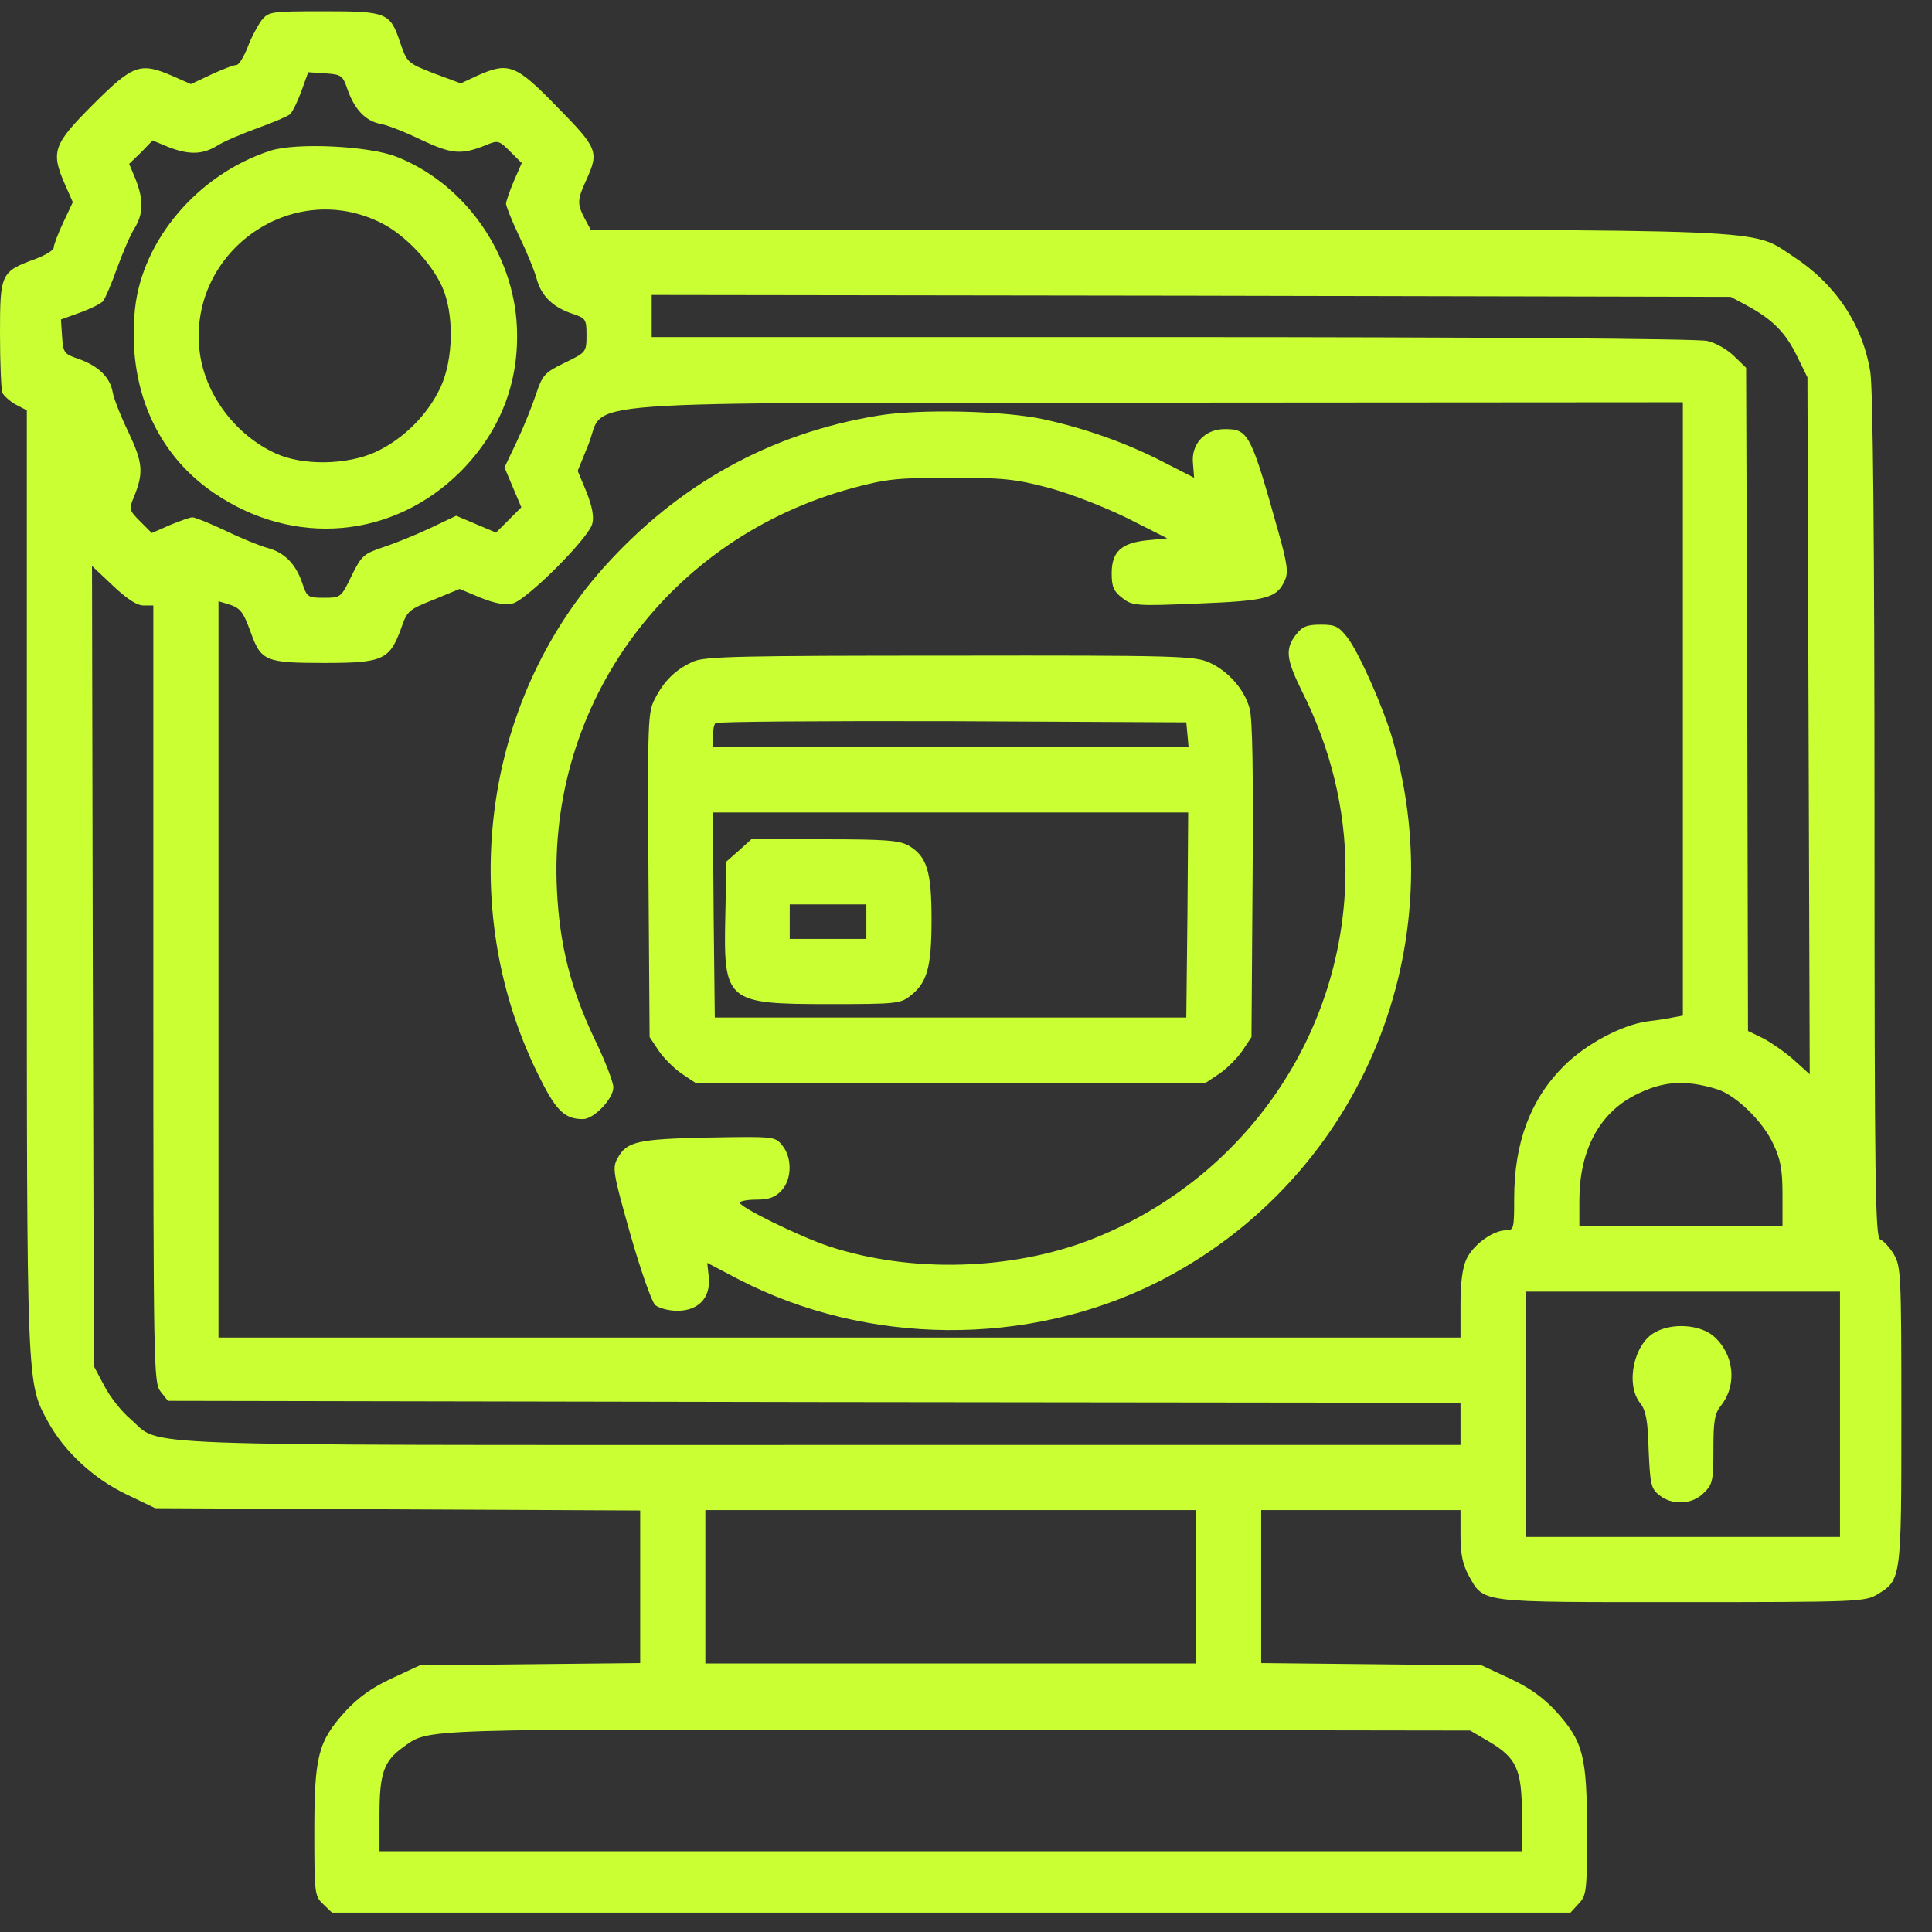
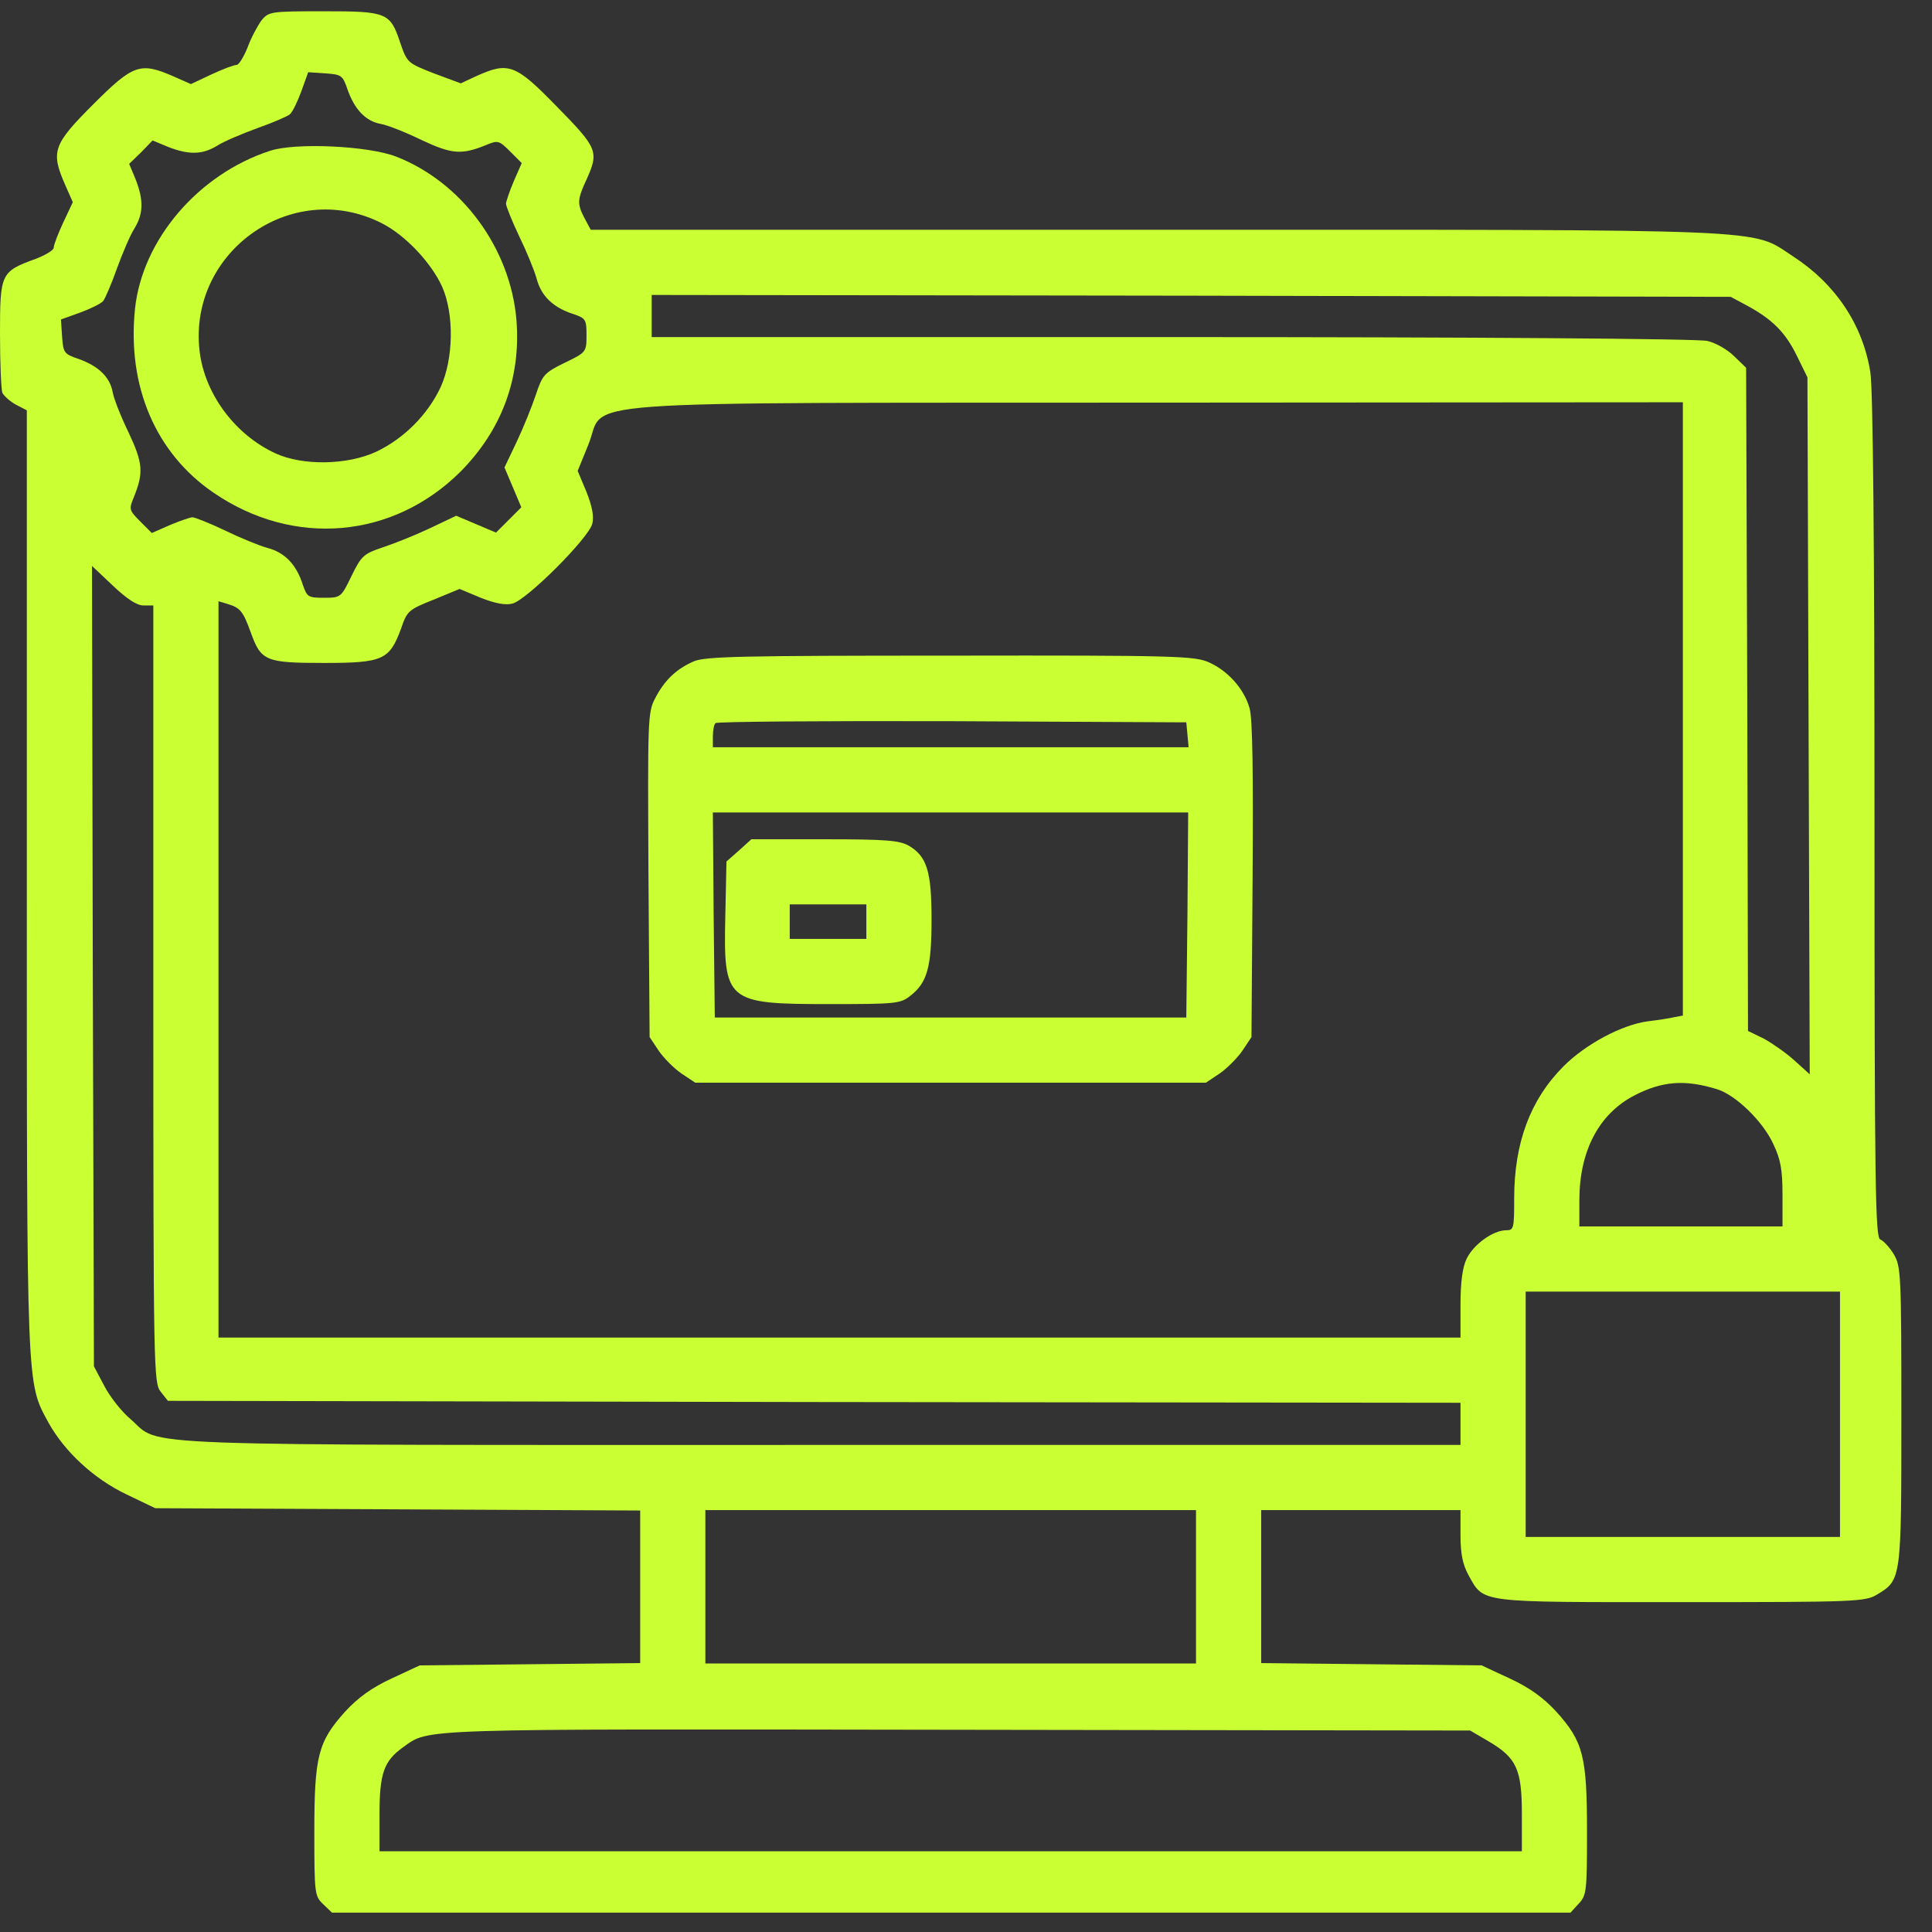
<svg xmlns="http://www.w3.org/2000/svg" width="42" height="42" viewBox="0 0 42 42" fill="none">
  <rect x="0" y="0" width="42" height="42" fill="#333333" stroke="none" />
  <path d="M5.683 0.445C5.6 0.562 5.458 0.82 5.383 1.028C5.3 1.237 5.192 1.412 5.142 1.412C5.083 1.412 4.842 1.503 4.592 1.62L4.15 1.828L3.775 1.662C3.05 1.345 2.9 1.395 2.025 2.27C1.15 3.145 1.1 3.295 1.417 4.02L1.583 4.395L1.375 4.837C1.258 5.087 1.167 5.328 1.167 5.387C1.167 5.437 0.992 5.545 0.775 5.628C0.017 5.903 0 5.945 0 7.253C0 7.887 0.025 8.462 0.05 8.537C0.083 8.603 0.208 8.72 0.342 8.795L0.583 8.92V19.145C0.583 30.27 0.575 30.045 1.05 30.92C1.4 31.553 2.033 32.145 2.75 32.487L3.375 32.787L8.65 32.812L13.917 32.837V34.495V36.154L11.525 36.179L9.125 36.204L8.517 36.487C8.083 36.687 7.783 36.904 7.5 37.212C6.917 37.862 6.833 38.17 6.833 39.829C6.833 41.17 6.842 41.22 7.025 41.395L7.217 41.579H20.675H34.142L34.317 41.387C34.492 41.204 34.5 41.112 34.5 39.82C34.5 38.17 34.417 37.862 33.834 37.212C33.55 36.904 33.25 36.687 32.817 36.487L32.209 36.204L29.817 36.179L27.417 36.154V34.487V32.828H29.584H31.75V33.379C31.75 33.787 31.8 34.012 31.925 34.245C32.267 34.854 32.1 34.829 36.559 34.829C40.359 34.829 40.55 34.82 40.809 34.662C41.334 34.345 41.334 34.337 41.334 30.77C41.334 27.687 41.325 27.529 41.167 27.262C41.075 27.112 40.942 26.97 40.875 26.945C40.767 26.904 40.75 25.787 40.75 17.753C40.75 11.828 40.717 8.428 40.659 8.087C40.492 7.053 39.9 6.17 38.975 5.57C38.042 4.962 38.775 4.995 25.092 4.995H12.842L12.708 4.745C12.542 4.428 12.55 4.337 12.75 3.903C13.025 3.295 12.992 3.22 12.108 2.32C11.208 1.395 11.058 1.337 10.358 1.653L10.017 1.812L9.433 1.595C8.858 1.37 8.85 1.362 8.7 0.928C8.483 0.27 8.408 0.245 7.033 0.245C5.875 0.245 5.842 0.253 5.683 0.445ZM7.558 1.953C7.708 2.378 7.95 2.637 8.283 2.695C8.425 2.72 8.825 2.878 9.167 3.045C9.825 3.353 10.033 3.37 10.567 3.153C10.825 3.045 10.85 3.053 11.092 3.295L11.342 3.545L11.167 3.945C11.075 4.162 11 4.387 11 4.428C11 4.478 11.125 4.795 11.283 5.128C11.442 5.453 11.617 5.878 11.667 6.062C11.767 6.437 12.025 6.687 12.467 6.828C12.733 6.92 12.75 6.945 12.75 7.287C12.75 7.653 12.742 7.662 12.275 7.887C11.833 8.103 11.792 8.153 11.65 8.578C11.567 8.828 11.383 9.287 11.233 9.603L10.967 10.162L11.15 10.595L11.333 11.028L11.058 11.303L10.783 11.578L10.35 11.395L9.917 11.212L9.358 11.478C9.042 11.628 8.583 11.812 8.333 11.895C7.908 12.037 7.858 12.078 7.642 12.52C7.417 12.987 7.408 12.995 7.042 12.995C6.7 12.995 6.675 12.978 6.583 12.712C6.442 12.27 6.192 12.012 5.817 11.912C5.633 11.862 5.208 11.687 4.883 11.528C4.55 11.37 4.233 11.245 4.183 11.245C4.142 11.245 3.917 11.32 3.7 11.412L3.3 11.587L3.05 11.337C2.808 11.095 2.8 11.07 2.908 10.812C3.125 10.278 3.108 10.07 2.8 9.412C2.633 9.07 2.475 8.67 2.45 8.528C2.392 8.195 2.133 7.953 1.708 7.803C1.392 7.695 1.375 7.67 1.35 7.32L1.325 6.945L1.742 6.795C1.967 6.712 2.192 6.603 2.242 6.545C2.283 6.495 2.425 6.17 2.542 5.837C2.667 5.495 2.833 5.103 2.925 4.962C3.117 4.645 3.125 4.353 2.95 3.903L2.808 3.562L3.067 3.312L3.317 3.053L3.658 3.195C4.108 3.37 4.4 3.362 4.717 3.17C4.858 3.078 5.25 2.912 5.592 2.787C5.925 2.67 6.25 2.528 6.3 2.487C6.358 2.437 6.467 2.212 6.55 1.987L6.7 1.57L7.075 1.595C7.425 1.62 7.45 1.637 7.558 1.953ZM37.967 6.637C38.525 6.937 38.809 7.22 39.059 7.728L39.292 8.203L39.317 15.778L39.342 23.354L39.009 23.053C38.825 22.887 38.525 22.678 38.342 22.578L38 22.412L37.984 15.203L37.959 7.995L37.7 7.745C37.559 7.603 37.3 7.453 37.117 7.412C36.934 7.362 31.95 7.328 25.483 7.328H14.167V6.87V6.412L25.9 6.428L37.625 6.453L37.967 6.637ZM36.584 15.412V22.078L36.4 22.112C36.292 22.137 36.034 22.178 35.817 22.203C35.259 22.279 34.475 22.695 33.992 23.178C33.267 23.904 32.917 24.845 32.917 26.053C32.917 26.703 32.909 26.745 32.742 26.745C32.459 26.745 32.034 27.053 31.884 27.362C31.792 27.553 31.75 27.878 31.75 28.362V29.078H18.25H4.75V21.07V13.07L4.942 13.128C5.225 13.212 5.283 13.287 5.45 13.745C5.675 14.37 5.767 14.412 7.05 14.412C8.325 14.412 8.467 14.345 8.717 13.67C8.85 13.278 8.883 13.253 9.425 13.037L9.992 12.803L10.45 12.995C10.767 13.12 10.992 13.162 11.142 13.12C11.45 13.045 12.8 11.695 12.875 11.387C12.917 11.237 12.875 11.012 12.75 10.695L12.558 10.237L12.792 9.662C13.192 8.678 11.958 8.762 25.233 8.753L36.584 8.745V15.412ZM3.117 13.162H3.333V21.612C3.333 29.803 3.342 30.062 3.492 30.253L3.65 30.453L17.7 30.479L31.75 30.495V30.953V31.412H17.85C2.417 31.412 3.533 31.453 2.842 30.854C2.65 30.695 2.392 30.37 2.267 30.128L2.042 29.703L2.017 21.003L2 12.303L2.45 12.728C2.758 13.02 2.975 13.162 3.117 13.162ZM37.325 23.678C37.734 23.803 38.325 24.378 38.55 24.87C38.709 25.203 38.75 25.428 38.75 25.97V26.662H36.542H34.334V26.095C34.334 25.02 34.759 24.212 35.534 23.812C36.134 23.503 36.625 23.462 37.325 23.678ZM40 30.745V33.412H36.584H33.167V30.745V28.078H36.584H40V30.745ZM26 34.495V36.162H20.667H15.334V34.495V32.828H20.667H26V34.495ZM32.359 37.854C32.967 38.212 33.084 38.462 33.084 39.429V40.245H20.667H8.25V39.454C8.25 38.554 8.342 38.287 8.758 37.987C9.35 37.57 8.867 37.587 20.792 37.604L31.959 37.62L32.359 37.854Z" fill="#CAFF33" />
  <path d="M5.869 3.279C4.31 3.787 3.094 5.212 2.935 6.712C2.76 8.396 3.385 9.854 4.644 10.712C6.385 11.904 8.544 11.712 10.01 10.254C10.91 9.346 11.327 8.22 11.227 6.954C11.094 5.395 10.044 3.962 8.61 3.404C8.01 3.17 6.419 3.095 5.869 3.279ZM8.302 4.854C8.81 5.112 9.369 5.704 9.61 6.229C9.877 6.829 9.86 7.804 9.577 8.421C9.294 9.021 8.777 9.537 8.177 9.821C7.552 10.112 6.577 10.129 5.985 9.854C5.135 9.462 4.494 8.62 4.352 7.729C4.019 5.529 6.319 3.845 8.302 4.854Z" fill="#CAFF33" />
-   <path d="M19.084 9.036C16.742 9.42 14.733 10.536 13.117 12.345C10.5 15.278 9.917 19.686 11.667 23.295C12.075 24.137 12.258 24.328 12.675 24.328C12.909 24.328 13.334 23.887 13.334 23.637C13.334 23.528 13.15 23.045 12.917 22.57C12.409 21.495 12.167 20.553 12.108 19.361C11.9 15.27 14.55 11.678 18.558 10.603C19.275 10.411 19.534 10.386 20.667 10.386C21.8 10.386 22.059 10.411 22.792 10.603C23.259 10.728 24.009 11.02 24.5 11.261L25.375 11.703L24.942 11.745C24.375 11.803 24.167 11.995 24.167 12.461C24.167 12.753 24.209 12.853 24.392 12.995C24.617 13.17 24.675 13.178 26.042 13.12C27.55 13.061 27.759 13.003 27.934 12.611C28.009 12.445 27.984 12.253 27.8 11.595C27.192 9.42 27.142 9.328 26.625 9.328C26.192 9.328 25.892 9.653 25.934 10.07L25.959 10.386L25.259 10.028C24.475 9.628 23.592 9.311 22.667 9.111C21.809 8.928 19.975 8.886 19.084 9.036Z" fill="#CAFF33" />
-   <path d="M28.175 13.795C27.934 14.104 27.959 14.329 28.3 15.02C28.925 16.254 29.25 17.587 29.25 18.912C29.25 22.437 27.092 25.595 23.784 26.92C22.034 27.62 19.8 27.687 18 27.087C17.359 26.87 16.084 26.245 16.084 26.145C16.084 26.112 16.242 26.079 16.442 26.079C16.717 26.079 16.85 26.029 16.984 25.887C17.217 25.645 17.225 25.17 17.009 24.904C16.85 24.704 16.834 24.704 15.4 24.729C13.859 24.762 13.625 24.812 13.425 25.179C13.309 25.387 13.325 25.495 13.7 26.82C13.925 27.612 14.167 28.296 14.242 28.37C14.325 28.437 14.534 28.495 14.725 28.495C15.184 28.495 15.45 28.212 15.409 27.77L15.375 27.454L16.042 27.804C18.85 29.262 22.35 29.287 25.167 27.87C29.484 25.687 31.625 20.754 30.275 16.079C30.084 15.404 29.55 14.204 29.3 13.87C29.1 13.612 29.025 13.579 28.709 13.579C28.417 13.579 28.309 13.62 28.175 13.795Z" fill="#CAFF33" />
  <path d="M15.08 14.378C14.697 14.545 14.439 14.795 14.239 15.187C14.08 15.487 14.08 15.678 14.097 19.02L14.122 22.545L14.322 22.845C14.43 23.003 14.655 23.228 14.814 23.337L15.114 23.537H20.664H26.214L26.514 23.337C26.672 23.228 26.897 23.003 27.006 22.845L27.206 22.545L27.23 19.128C27.247 16.837 27.23 15.603 27.164 15.395C27.047 14.978 26.697 14.586 26.289 14.403C25.98 14.261 25.622 14.245 20.664 14.253C16.122 14.253 15.33 14.27 15.08 14.378ZM25.814 15.97L25.839 16.245H20.672H15.497V16.012C15.497 15.878 15.522 15.745 15.555 15.72C15.58 15.687 17.897 15.67 20.697 15.678L25.789 15.703L25.814 15.97ZM25.814 19.887L25.789 22.12H20.664H15.539L15.514 19.887L15.497 17.662H20.664H25.83L25.814 19.887Z" fill="#CAFF33" />
  <path d="M16.068 18.486L15.793 18.728L15.768 19.895C15.726 21.778 15.776 21.828 18.026 21.828C19.476 21.828 19.576 21.82 19.793 21.645C20.159 21.361 20.251 21.02 20.251 19.986C20.251 18.945 20.151 18.62 19.759 18.386C19.551 18.27 19.276 18.245 17.926 18.245H16.334L16.068 18.486ZM18.834 20.036V20.411H18.001H17.168V20.036V19.661H18.001H18.834V20.036Z" fill="#CAFF33" />
-   <path d="M35.981 28.962C35.515 29.212 35.331 30.095 35.656 30.503C35.781 30.662 35.823 30.878 35.84 31.529C35.873 32.262 35.89 32.362 36.073 32.504C36.348 32.728 36.79 32.712 37.04 32.453C37.231 32.27 37.248 32.187 37.248 31.512C37.248 30.895 37.273 30.729 37.415 30.553C37.773 30.095 37.698 29.428 37.24 29.037C36.94 28.795 36.356 28.753 35.981 28.962Z" fill="#CAFF33" />
</svg>